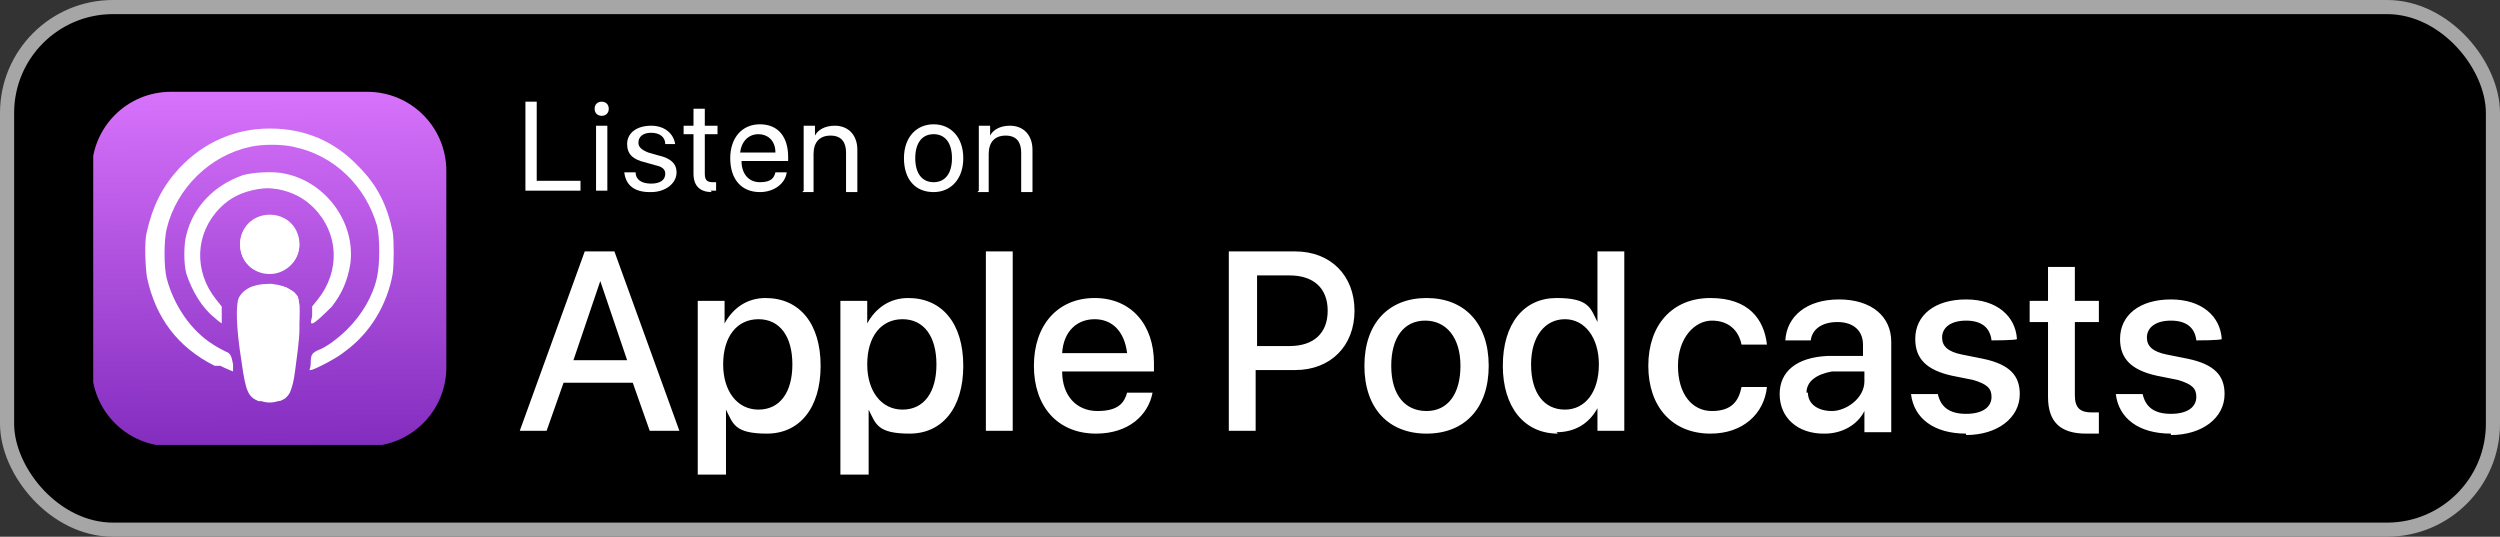
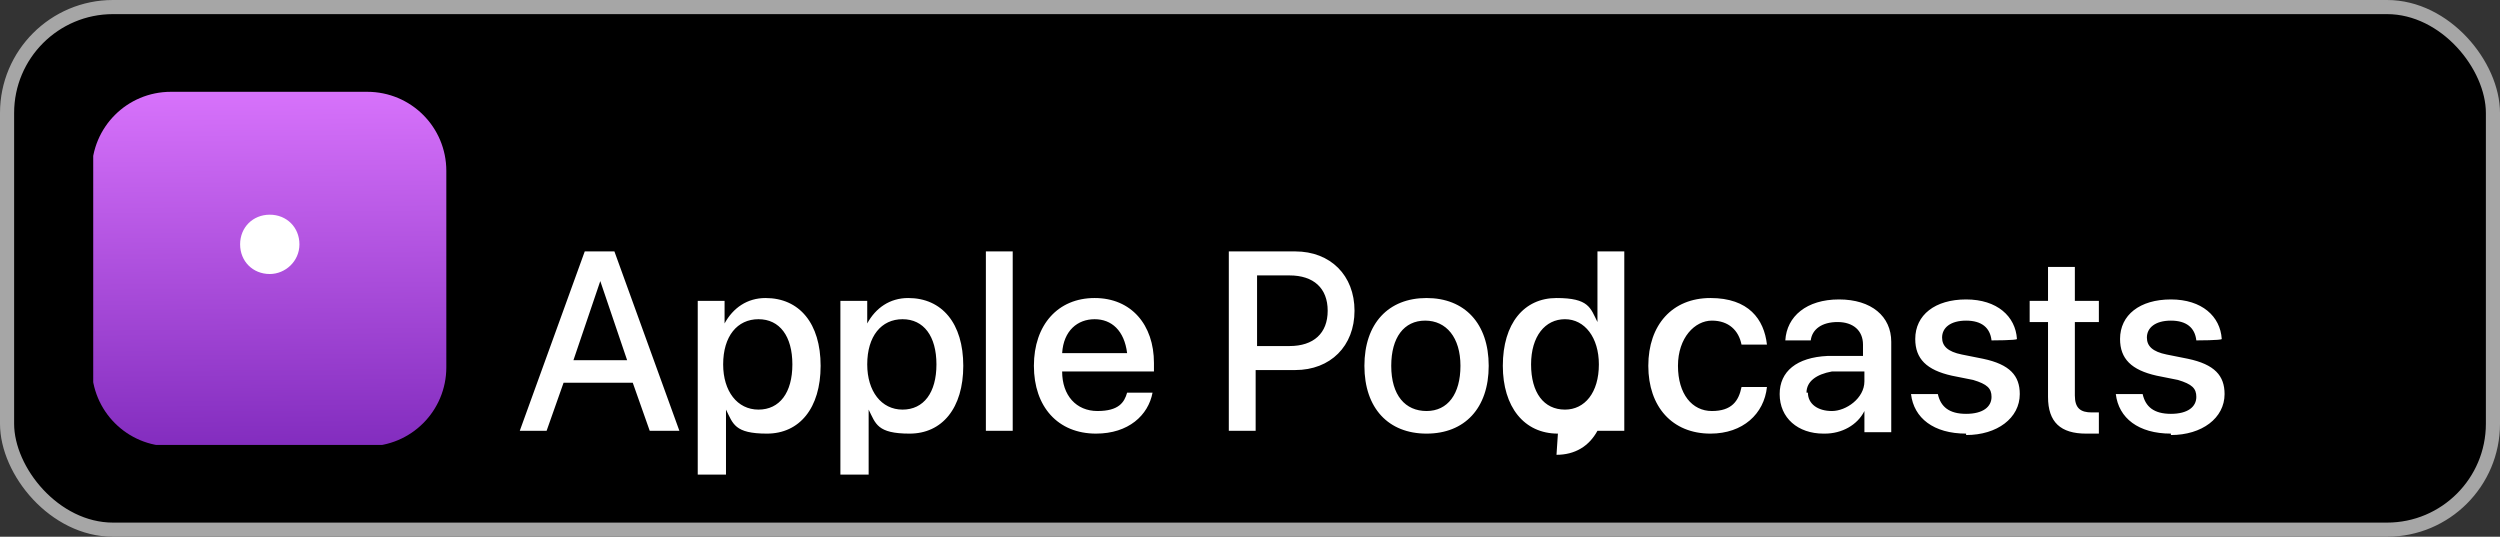
<svg xmlns="http://www.w3.org/2000/svg" version="1.1" viewBox="0 0 177 38">
  <rect x="0" y="0" width="177" height="38" fill="#333333" stroke="none" />
  <defs>
    <style>
      .cls-1, .cls-2 {
        fill: none;
      }

      .cls-3 {
        fill: url(#linear-gradient);
      }

      .cls-4 {
        fill: #fff;
      }

      .cls-5 {
        clip-path: url(#clippath);
      }

      .cls-2 {
        stroke: #a6a6a6;
      }
    </style>
    <clipPath id="clippath">
      <rect class="cls-1" x="6.6" y="6.5" width="25" height="25" />
    </clipPath>
    <linearGradient id="linear-gradient" x1="19.2" y1="6.2" x2="19" y2="31.5" gradientTransform="translate(0 38) scale(1 -1)" gradientUnits="userSpaceOnUse">
      <stop offset="0" stop-color="#822cbe" />
      <stop offset="1" stop-color="#d772fb" />
    </linearGradient>
  </defs>
  <g>
    <g id="Layer_1">
      <rect x=".5" y=".5" width="176" height="37" rx="7.5" ry="7.5" />
      <rect class="cls-2" x=".5" y=".5" width="176" height="37" rx="7.5" ry="7.5" />
      <g class="cls-5">
        <g>
          <path class="cls-3" d="M26,6.5h-13.9c-3.1,0-5.6,2.5-5.6,5.6v13.9c0,3.1,2.5,5.6,5.6,5.6h13.9c3.1,0,5.6-2.5,5.6-5.6v-13.9c0-3.1-2.5-5.6-5.6-5.6Z" />
-           <path class="cls-4" d="M18.3,28.4c-.7-.3-.9-.6-1.2-2.8-.4-2.5-.4-4-.2-4.5.3-.6,1-1,2.1-1,1,0,1.8.4,2.1,1,.2.5.1,2-.2,4.5-.2,1.7-.4,2.2-.7,2.5-.5.4-1.1.5-1.7.3h0ZM15.2,25.9c-2.6-1.3-4.2-3.4-4.8-6.3-.1-.7-.2-2.5,0-3.2.4-1.8,1.1-3.2,2.3-4.5,1.7-1.8,3.9-2.8,6.4-2.8s4.6.9,6.3,2.7c1.3,1.3,2,2.7,2.4,4.6.1.6.1,2.3,0,3-.4,2.2-1.6,4.2-3.4,5.5-.6.5-2.2,1.3-2.4,1.3s0,0,0-.5c0-.6.1-.7.5-.9.6-.2,1.5-.9,2.1-1.5,1-1,1.8-2.3,2.1-3.7.2-.9.2-2.8,0-3.6-.8-2.8-3-5-5.9-5.6-.8-.2-2.3-.2-3.1,0-2.8.6-5.2,2.9-5.9,5.8-.2.8-.2,2.7,0,3.5.5,1.9,1.7,3.7,3.3,4.7.3.2.7.4.9.5.3.1.4.3.5.9,0,.4,0,.5,0,.5s-.5-.2-.9-.4h0ZM15.2,22.5c-.9-.7-1.6-1.9-2-3.1-.2-.7-.2-2.1,0-2.8.5-2,2-3.5,4-4.2.7-.2,2.2-.3,3-.1,2.9.6,5,3.5,4.6,6.4-.2,1.2-.6,2.1-1.3,3-.4.4-1.2,1.2-1.4,1.2s0-.3,0-.6v-.6l.4-.5c1.6-2,1.5-4.7-.3-6.5-.7-.7-1.5-1.1-2.5-1.3-.7-.1-.8-.1-1.5,0-1.1.2-1.9.6-2.6,1.3-1.8,1.8-1.9,4.5-.3,6.5l.4.5v.6c0,.4,0,.6,0,.6s-.3-.2-.5-.4h0ZM18.1,19.1c-.7-.3-1.1-1-1.1-1.8,0-.8.4-1.4,1.2-1.8.5-.2,1.3-.2,1.8,0,.5.3.9.8,1.1,1.3.5,1.6-1.3,3.1-2.8,2.3h0Z" />
          <path class="cls-4" d="M19.1,19.4c1.1,0,2.1-.9,2.1-2.1s-.9-2.1-2.1-2.1-2.1.9-2.1,2.1.9,2.1,2.1,2.1Z" />
-           <path class="cls-4" d="M19.3,20.2c.1,0,.4,0,.7.1.3,0,.5.2.7.3.2.1.3.3.4.4,0,.2.1.4.1.7,0,.3,0,.8,0,1.6,0,.8-.2,2.1-.3,2.9-.1.8-.2,1.1-.3,1.4-.1.3-.2.4-.4.6-.2.1-.3.2-.5.2-.2,0-.3,0-.5,0s-.3,0-.5,0c-.2,0-.4-.1-.6-.3-.2-.1-.3-.4-.4-.6-.1-.3-.2-.6-.3-1.3-.1-.7-.2-1.7-.3-2.5,0-.8-.1-1.3-.1-1.7,0-.4,0-.5,0-.7,0-.2.1-.3.2-.5,0-.1.2-.2.3-.3.1,0,.2-.2.4-.2.1,0,.3-.1.5-.1.2,0,.5,0,.6-.1q.1,0,.3,0h0Z" />
        </g>
      </g>
-       <path class="cls-4" d="M37.2,13.5v-6.3h.8v5.6h3.1v.7h-3.8ZM42.6,8.2c-.3,0-.5-.2-.5-.5s.2-.5.5-.5.5.2.5.5-.2.5-.5.5ZM42.2,13.5v-4.6h.8v4.6h-.8ZM46,13.6c-1.1,0-1.7-.5-1.8-1.4h0s.8,0,.8,0h0c0,.5.4.8,1.1.8s1-.3,1-.7h0c0-.3-.2-.5-.7-.6l-.7-.2c-.9-.2-1.3-.6-1.3-1.3h0c0-.8.7-1.3,1.7-1.3s1.6.6,1.7,1.3h0c0,0-.7,0-.7,0h0c0-.5-.4-.8-1-.8s-.9.3-.9.7h0c0,.3.2.5.7.7l.7.2c.9.2,1.3.6,1.3,1.2h0c0,.8-.8,1.4-1.8,1.4ZM50.4,13.6c-.8,0-1.3-.4-1.3-1.3v-2.8h-.7v-.6h.7v-1.2h.8v1.2h.9v.6h-.9v2.8c0,.5.2.6.6.6s.2,0,.2,0v.6c0,0-.3,0-.4,0ZM53.8,13.6c-1.3,0-2.1-.9-2.1-2.4h0c0-1.4.8-2.4,2.1-2.4s2,.9,2,2.3v.3h-3.3c0,.9.5,1.5,1.3,1.5s1-.3,1.1-.7h0s.8,0,.8,0h0c-.1.8-.9,1.4-1.9,1.4ZM53.7,9.5c-.7,0-1.2.5-1.3,1.3h2.5c0-.9-.6-1.3-1.2-1.3ZM56.9,13.5v-4.6h.8v.7h0c.2-.4.7-.7,1.4-.7,1,0,1.6.7,1.6,1.7v3h-.8v-2.8c0-.7-.3-1.2-1.1-1.2s-1.2.5-1.2,1.3v2.7h-.8ZM66.1,13.6c-1.3,0-2.1-.9-2.1-2.4h0c0-1.5.9-2.4,2.1-2.4s2.1.9,2.1,2.4h0c0,1.5-.9,2.4-2.1,2.4ZM66.1,12.9c.8,0,1.3-.6,1.3-1.7h0c0-1.1-.5-1.7-1.3-1.7s-1.3.6-1.3,1.7h0c0,1.1.5,1.7,1.3,1.7ZM69.3,13.5v-4.6h.8v.7h0c.2-.4.7-.7,1.4-.7,1,0,1.6.7,1.6,1.7v3h-.8v-2.8c0-.7-.3-1.2-1.1-1.2s-1.2.5-1.2,1.3v2.7h-.8Z" />
-       <path class="cls-4" d="M36.8,30.5l4.6-12.7h2.1l4.6,12.7h-2.1l-1.2-3.4h-4.9l-1.2,3.4h-2.1ZM42.5,19.9l-1.9,5.6h3.8l-1.9-5.6h0ZM49.4,33.6v-12.3h1.9v1.6h0c.6-1.1,1.6-1.8,2.9-1.8,2.4,0,3.9,1.8,3.9,4.8h0c0,3-1.5,4.8-3.8,4.8s-2.4-.7-2.9-1.7h0v4.6h-1.9ZM53.7,29c1.5,0,2.4-1.2,2.4-3.2h0c0-2-.9-3.2-2.4-3.2s-2.5,1.2-2.5,3.2h0c0,1.9,1,3.2,2.5,3.2ZM59.5,33.6v-12.3h1.9v1.6h0c.6-1.1,1.6-1.8,2.9-1.8,2.4,0,3.9,1.8,3.9,4.8h0c0,3-1.5,4.8-3.8,4.8s-2.4-.7-2.9-1.7h0v4.6h-1.9ZM63.9,29c1.5,0,2.4-1.2,2.4-3.2h0c0-2-.9-3.2-2.4-3.2s-2.5,1.2-2.5,3.2h0c0,1.9,1,3.2,2.5,3.2ZM69.8,30.5v-12.7h1.9v12.7h-1.9ZM77.6,30.7c-2.7,0-4.4-1.9-4.4-4.8h0c0-2.9,1.7-4.8,4.3-4.8s4.2,1.9,4.2,4.6v.6h-6.5c0,1.7,1,2.8,2.5,2.8s1.9-.6,2.1-1.3h0c0,0,1.8,0,1.8,0h0c-.3,1.6-1.7,2.9-4,2.9ZM77.5,22.6c-1.2,0-2.2.8-2.3,2.4h4.6c-.2-1.6-1.1-2.4-2.3-2.4ZM87,30.5v-12.7h4.7c2.5,0,4.2,1.7,4.2,4.2h0c0,2.5-1.7,4.2-4.2,4.2h-2.8v4.3h-2ZM91.3,19.5h-2.3v5h2.3c1.7,0,2.7-.9,2.7-2.5h0c0-1.6-1-2.5-2.7-2.5ZM101,30.7c-2.7,0-4.4-1.8-4.4-4.8h0c0-3,1.7-4.8,4.4-4.8s4.4,1.8,4.4,4.8h0c0,3-1.7,4.8-4.4,4.8ZM101,29.1c1.5,0,2.4-1.2,2.4-3.2h0c0-2-1-3.2-2.5-3.2s-2.4,1.2-2.4,3.2h0c0,2.1,1,3.2,2.5,3.2ZM110.3,30.7c-2.4,0-3.9-1.9-3.9-4.8h0c0-3,1.5-4.8,3.8-4.8s2.4.7,2.9,1.7h0v-5h1.9v12.7h-1.9v-1.6h0c-.6,1.1-1.6,1.7-2.9,1.7ZM110.8,29c1.4,0,2.4-1.2,2.4-3.2h0c0-1.9-1-3.2-2.4-3.2s-2.4,1.2-2.4,3.2h0c0,2,.9,3.2,2.4,3.2ZM121.1,30.7c-2.7,0-4.4-1.9-4.4-4.8h0c0-2.9,1.7-4.8,4.4-4.8s3.8,1.5,4,3.3h0c0,0-1.8,0-1.8,0h0c-.2-1-.9-1.7-2.1-1.7s-2.4,1.2-2.4,3.2h0c0,2,1,3.2,2.4,3.2s1.9-.7,2.1-1.7h0c0,0,1.8,0,1.8,0h0c-.2,1.9-1.7,3.3-4,3.3ZM129.1,30.7c-1.8,0-3.1-1.1-3.1-2.8h0c0-1.6,1.2-2.6,3.4-2.7h2.5v-.8c0-1-.7-1.6-1.8-1.6s-1.8.5-1.9,1.3h0c0,0-1.8,0-1.8,0h0c.1-1.7,1.5-2.9,3.8-2.9s3.7,1.2,3.7,3v6.4h-1.9v-1.5h0c-.5,1-1.6,1.6-2.8,1.6ZM128,27.8c0,.8.7,1.3,1.7,1.3s2.3-.9,2.3-2.1v-.7h-2.3c-1.1.2-1.8.7-1.8,1.5h0ZM139.2,30.7c-2.3,0-3.7-1.1-3.9-2.8h0c0,0,1.9,0,1.9,0h0c.2.9.8,1.4,2,1.4s1.8-.5,1.8-1.2h0c0-.6-.3-.9-1.3-1.2l-1.5-.3c-1.8-.4-2.6-1.2-2.6-2.6h0c0-1.7,1.4-2.8,3.6-2.8s3.5,1.2,3.6,2.8h0c0,.1-1.8.1-1.8.1h0c-.1-.9-.7-1.4-1.8-1.4s-1.7.5-1.7,1.2h0c0,.6.4,1,1.4,1.2l1.5.3c1.9.4,2.6,1.2,2.6,2.5h0c0,1.7-1.6,2.9-3.8,2.9ZM147.7,30.7c-1.8,0-2.7-.8-2.7-2.6v-5.3h-1.3v-1.5h1.3v-2.4h1.9v2.4h1.7v1.5h-1.7v5.2c0,.9.4,1.2,1.2,1.2s.4,0,.5,0v1.5c-.2,0-.6,0-1,0ZM153.7,30.7c-2.3,0-3.7-1.1-3.9-2.8h0c0,0,1.9,0,1.9,0h0c.2.9.8,1.4,2,1.4s1.8-.5,1.8-1.2h0c0-.6-.3-.9-1.3-1.2l-1.5-.3c-1.8-.4-2.6-1.2-2.6-2.6h0c0-1.7,1.4-2.8,3.6-2.8s3.5,1.2,3.6,2.8h0c0,.1-1.8.1-1.8.1h0c-.1-.9-.7-1.4-1.8-1.4s-1.7.5-1.7,1.2h0c0,.6.4,1,1.4,1.2l1.5.3c1.9.4,2.6,1.2,2.6,2.5h0c0,1.7-1.6,2.9-3.8,2.9Z" />
+       <path class="cls-4" d="M36.8,30.5l4.6-12.7h2.1l4.6,12.7h-2.1l-1.2-3.4h-4.9l-1.2,3.4h-2.1ZM42.5,19.9l-1.9,5.6h3.8l-1.9-5.6h0ZM49.4,33.6v-12.3h1.9v1.6h0c.6-1.1,1.6-1.8,2.9-1.8,2.4,0,3.9,1.8,3.9,4.8h0c0,3-1.5,4.8-3.8,4.8s-2.4-.7-2.9-1.7h0v4.6h-1.9ZM53.7,29c1.5,0,2.4-1.2,2.4-3.2h0c0-2-.9-3.2-2.4-3.2s-2.5,1.2-2.5,3.2h0c0,1.9,1,3.2,2.5,3.2ZM59.5,33.6v-12.3h1.9v1.6h0c.6-1.1,1.6-1.8,2.9-1.8,2.4,0,3.9,1.8,3.9,4.8h0c0,3-1.5,4.8-3.8,4.8s-2.4-.7-2.9-1.7h0v4.6h-1.9ZM63.9,29c1.5,0,2.4-1.2,2.4-3.2h0c0-2-.9-3.2-2.4-3.2s-2.5,1.2-2.5,3.2h0c0,1.9,1,3.2,2.5,3.2ZM69.8,30.5v-12.7h1.9v12.7h-1.9ZM77.6,30.7c-2.7,0-4.4-1.9-4.4-4.8h0c0-2.9,1.7-4.8,4.3-4.8s4.2,1.9,4.2,4.6v.6h-6.5c0,1.7,1,2.8,2.5,2.8s1.9-.6,2.1-1.3h0c0,0,1.8,0,1.8,0h0c-.3,1.6-1.7,2.9-4,2.9ZM77.5,22.6c-1.2,0-2.2.8-2.3,2.4h4.6c-.2-1.6-1.1-2.4-2.3-2.4ZM87,30.5v-12.7h4.7c2.5,0,4.2,1.7,4.2,4.2h0c0,2.5-1.7,4.2-4.2,4.2h-2.8v4.3h-2ZM91.3,19.5h-2.3v5h2.3c1.7,0,2.7-.9,2.7-2.5h0c0-1.6-1-2.5-2.7-2.5ZM101,30.7c-2.7,0-4.4-1.8-4.4-4.8h0c0-3,1.7-4.8,4.4-4.8s4.4,1.8,4.4,4.8h0c0,3-1.7,4.8-4.4,4.8ZM101,29.1c1.5,0,2.4-1.2,2.4-3.2h0c0-2-1-3.2-2.5-3.2s-2.4,1.2-2.4,3.2h0c0,2.1,1,3.2,2.5,3.2ZM110.3,30.7c-2.4,0-3.9-1.9-3.9-4.8h0c0-3,1.5-4.8,3.8-4.8s2.4.7,2.9,1.7h0v-5h1.9v12.7h-1.9h0c-.6,1.1-1.6,1.7-2.9,1.7ZM110.8,29c1.4,0,2.4-1.2,2.4-3.2h0c0-1.9-1-3.2-2.4-3.2s-2.4,1.2-2.4,3.2h0c0,2,.9,3.2,2.4,3.2ZM121.1,30.7c-2.7,0-4.4-1.9-4.4-4.8h0c0-2.9,1.7-4.8,4.4-4.8s3.8,1.5,4,3.3h0c0,0-1.8,0-1.8,0h0c-.2-1-.9-1.7-2.1-1.7s-2.4,1.2-2.4,3.2h0c0,2,1,3.2,2.4,3.2s1.9-.7,2.1-1.7h0c0,0,1.8,0,1.8,0h0c-.2,1.9-1.7,3.3-4,3.3ZM129.1,30.7c-1.8,0-3.1-1.1-3.1-2.8h0c0-1.6,1.2-2.6,3.4-2.7h2.5v-.8c0-1-.7-1.6-1.8-1.6s-1.8.5-1.9,1.3h0c0,0-1.8,0-1.8,0h0c.1-1.7,1.5-2.9,3.8-2.9s3.7,1.2,3.7,3v6.4h-1.9v-1.5h0c-.5,1-1.6,1.6-2.8,1.6ZM128,27.8c0,.8.7,1.3,1.7,1.3s2.3-.9,2.3-2.1v-.7h-2.3c-1.1.2-1.8.7-1.8,1.5h0ZM139.2,30.7c-2.3,0-3.7-1.1-3.9-2.8h0c0,0,1.9,0,1.9,0h0c.2.9.8,1.4,2,1.4s1.8-.5,1.8-1.2h0c0-.6-.3-.9-1.3-1.2l-1.5-.3c-1.8-.4-2.6-1.2-2.6-2.6h0c0-1.7,1.4-2.8,3.6-2.8s3.5,1.2,3.6,2.8h0c0,.1-1.8.1-1.8.1h0c-.1-.9-.7-1.4-1.8-1.4s-1.7.5-1.7,1.2h0c0,.6.4,1,1.4,1.2l1.5.3c1.9.4,2.6,1.2,2.6,2.5h0c0,1.7-1.6,2.9-3.8,2.9ZM147.7,30.7c-1.8,0-2.7-.8-2.7-2.6v-5.3h-1.3v-1.5h1.3v-2.4h1.9v2.4h1.7v1.5h-1.7v5.2c0,.9.4,1.2,1.2,1.2s.4,0,.5,0v1.5c-.2,0-.6,0-1,0ZM153.7,30.7c-2.3,0-3.7-1.1-3.9-2.8h0c0,0,1.9,0,1.9,0h0c.2.9.8,1.4,2,1.4s1.8-.5,1.8-1.2h0c0-.6-.3-.9-1.3-1.2l-1.5-.3c-1.8-.4-2.6-1.2-2.6-2.6h0c0-1.7,1.4-2.8,3.6-2.8s3.5,1.2,3.6,2.8h0c0,.1-1.8.1-1.8.1h0c-.1-.9-.7-1.4-1.8-1.4s-1.7.5-1.7,1.2h0c0,.6.4,1,1.4,1.2l1.5.3c1.9.4,2.6,1.2,2.6,2.5h0c0,1.7-1.6,2.9-3.8,2.9Z" />
    </g>
  </g>
</svg>